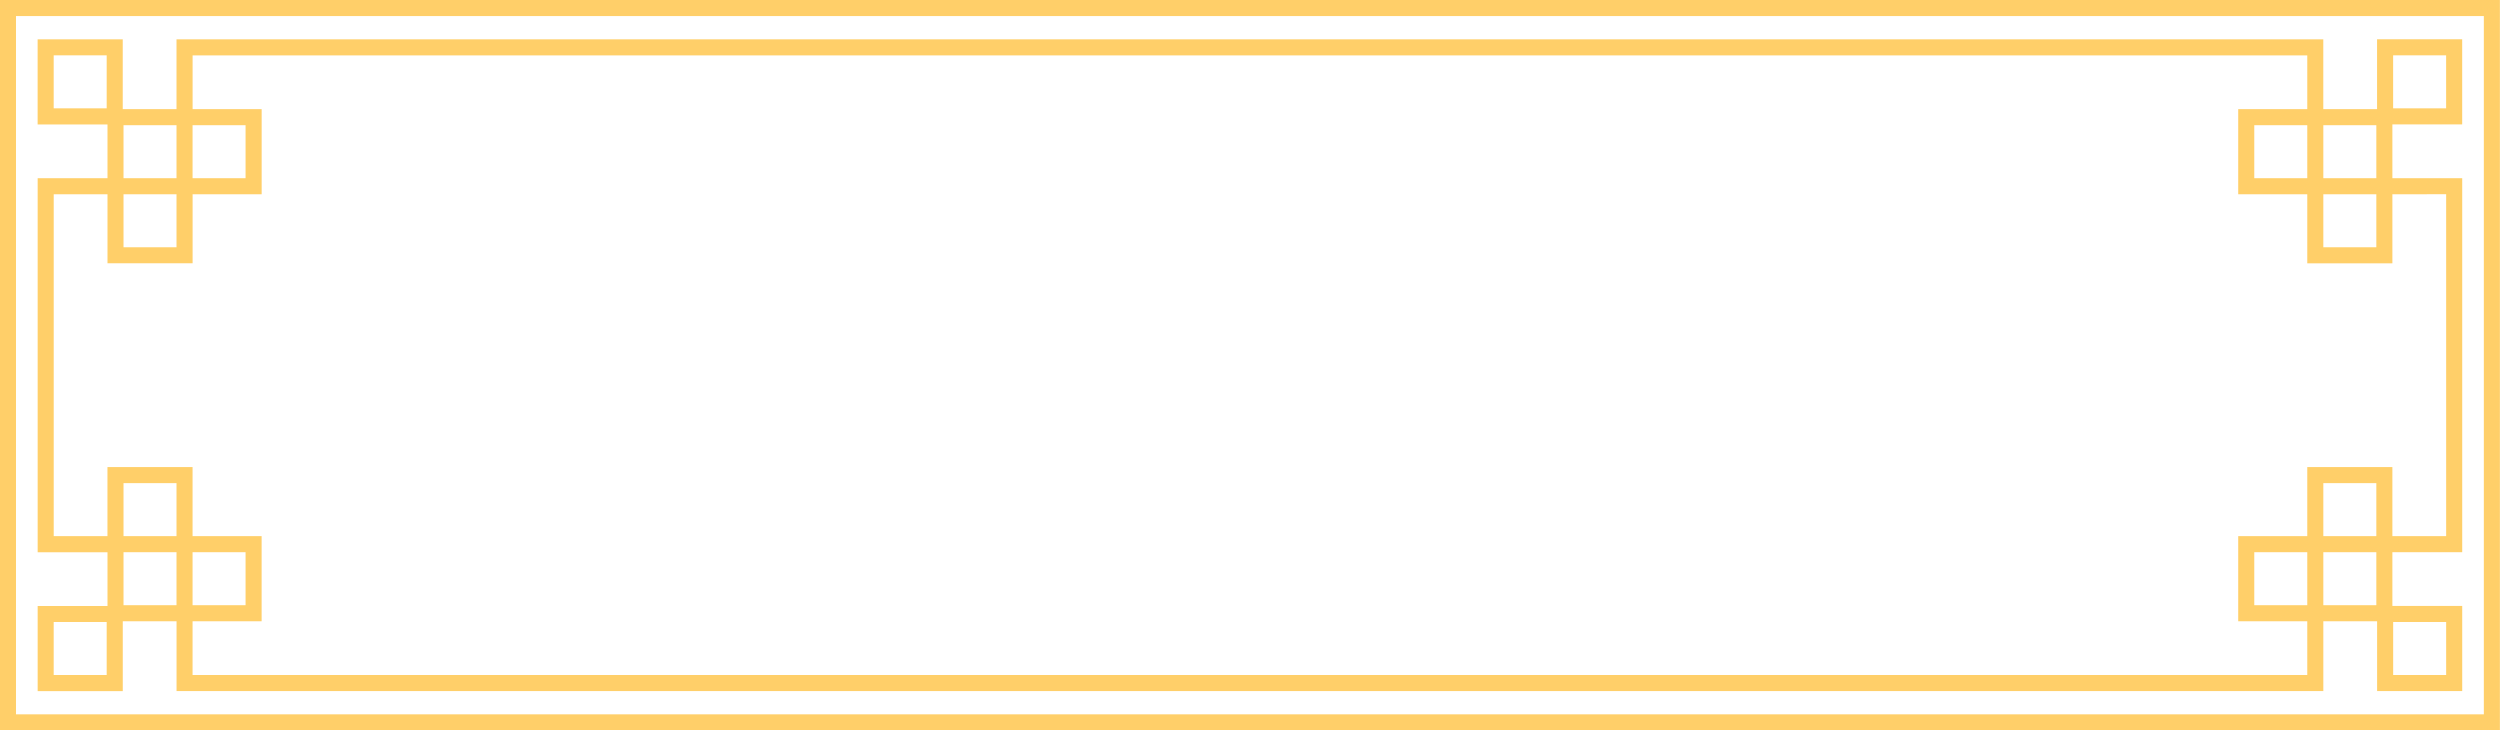
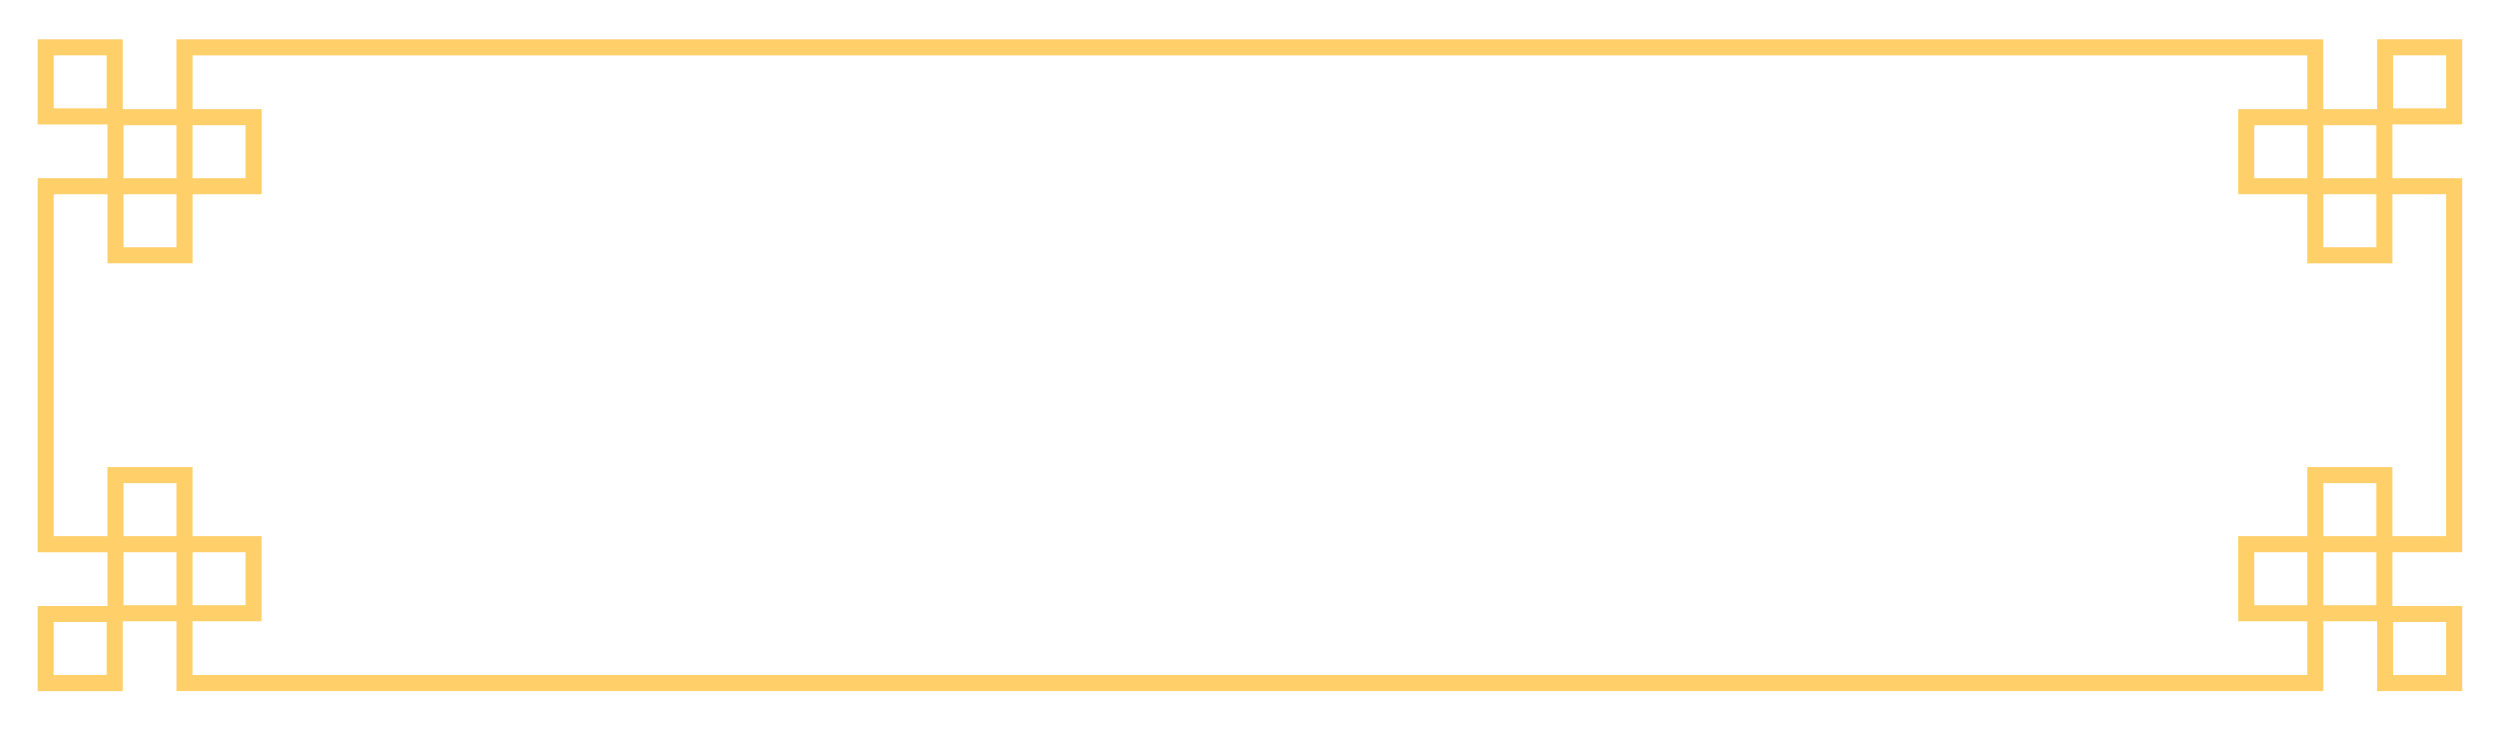
<svg xmlns="http://www.w3.org/2000/svg" data-name="Layer 1" height="454.8" preserveAspectRatio="xMidYMid meet" version="1.0" viewBox="21.7 22.6 1556.7 454.8" width="1556.7" zoomAndPan="magnify">
  <g id="change1_1">
-     <path d="M1578.34,477.39H21.66V22.61H1578.34Zm-1546.68-10H1568.34V32.61H31.66Z" fill="#ffcf69" />
-   </g>
+     </g>
  <g id="change1_2">
    <path d="M1554.85,100.07v-53h-53V90.57h-33.48V47.09H131.61V90.57H98.13V47.09h-53v53H88.63v33.48H45.15v232.9H88.63v33.48H45.15v53h53V409.43h33.48v43.48H1468.39V409.43h33.48v43.48h53v-53h-43.48V366.45h43.48V133.55h-43.48V100.07Zm-43-43h33v33h-33ZM88.13,90.07h-33v-33h33Zm0,352.84h-33v-33h33Zm1423.74-33h33v33h-33Zm-43.48-309.36h33v33h-33Zm0,43h33v33h-33Zm-1326.78-43h33v33h-33Zm-43,0h33v33h-33Zm0,43h33v33h-33Zm33,255.88h-33v-33h33Zm0-43h-33v-33h33Zm1326.78,43h-33v-33h33Zm43,0h-33v-33h33Zm0-43h-33v-33h33Zm43.48-212.9v212.9h-33.48v-43h-53v43h-43v53h43v33.48H141.61V409.43h43v-53h-43v-43h-53v43H55.15V143.55H88.63v43h53v-43h43v-53h-43V57.09H1458.39V90.57h-43v53h43v43h53v-43ZM141.61,399.43v-33h33v33ZM1458.39,100.57v33h-33v-33Z" fill="#ffcf69" />
  </g>
</svg>